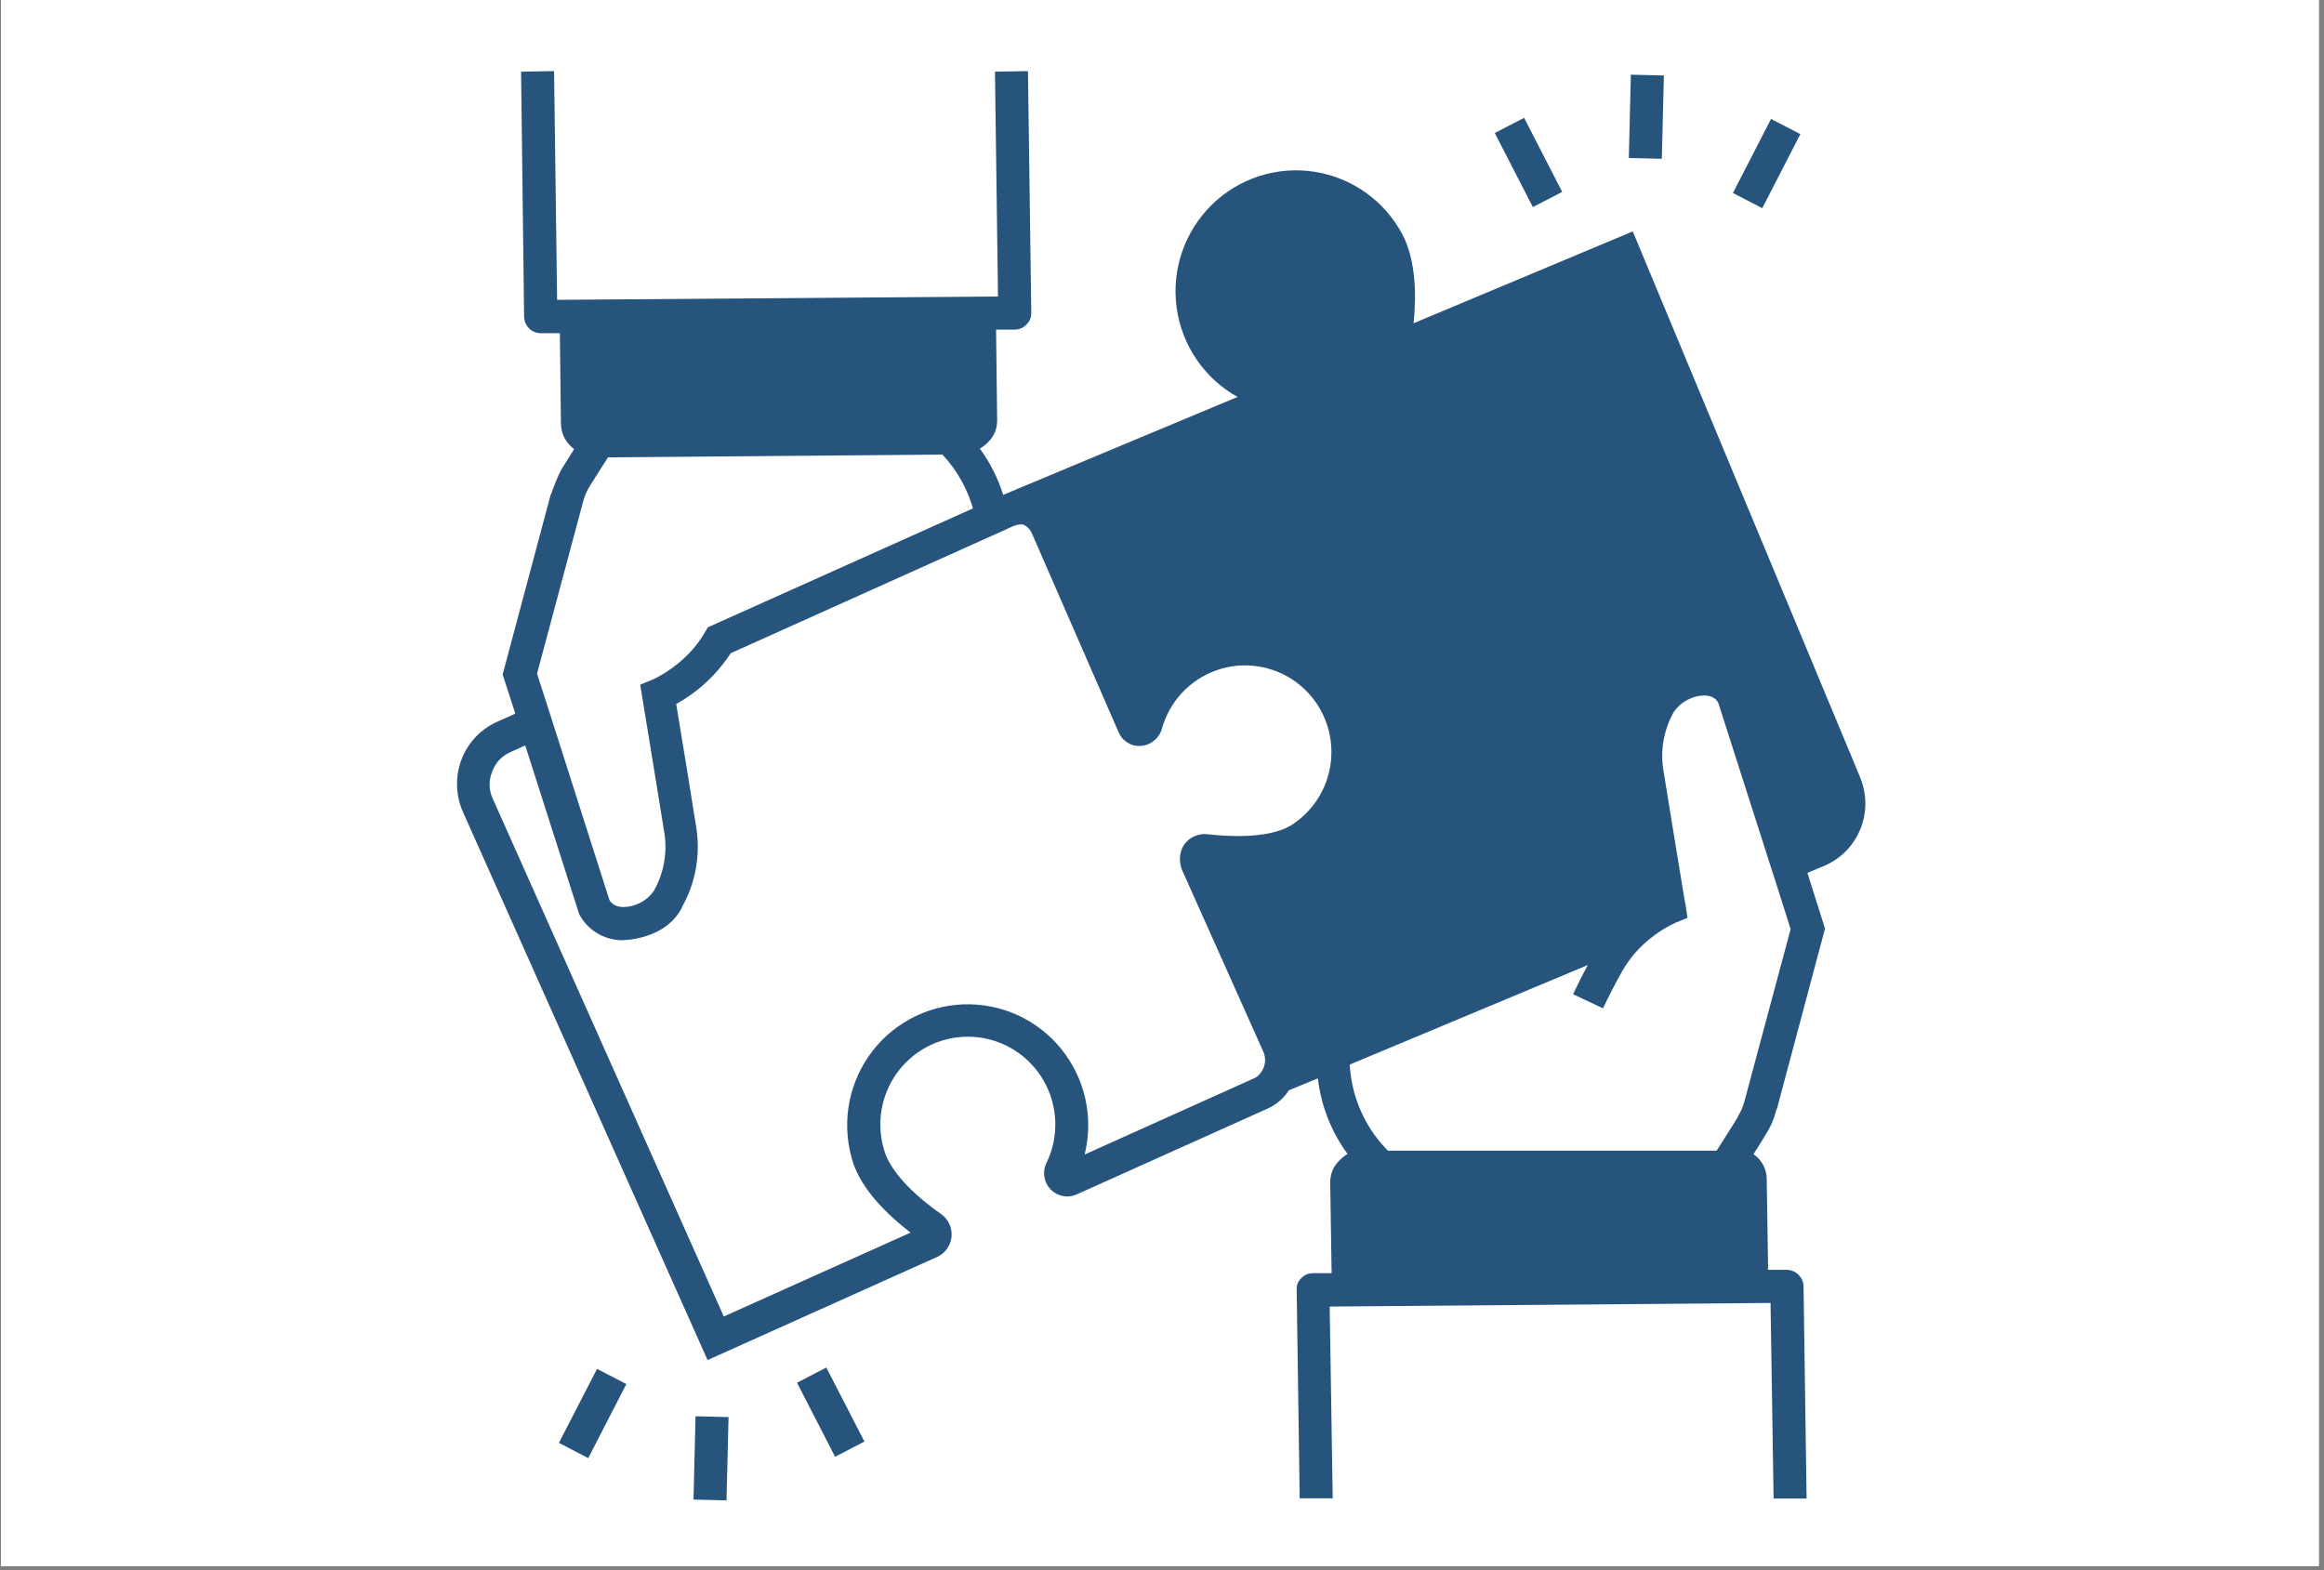
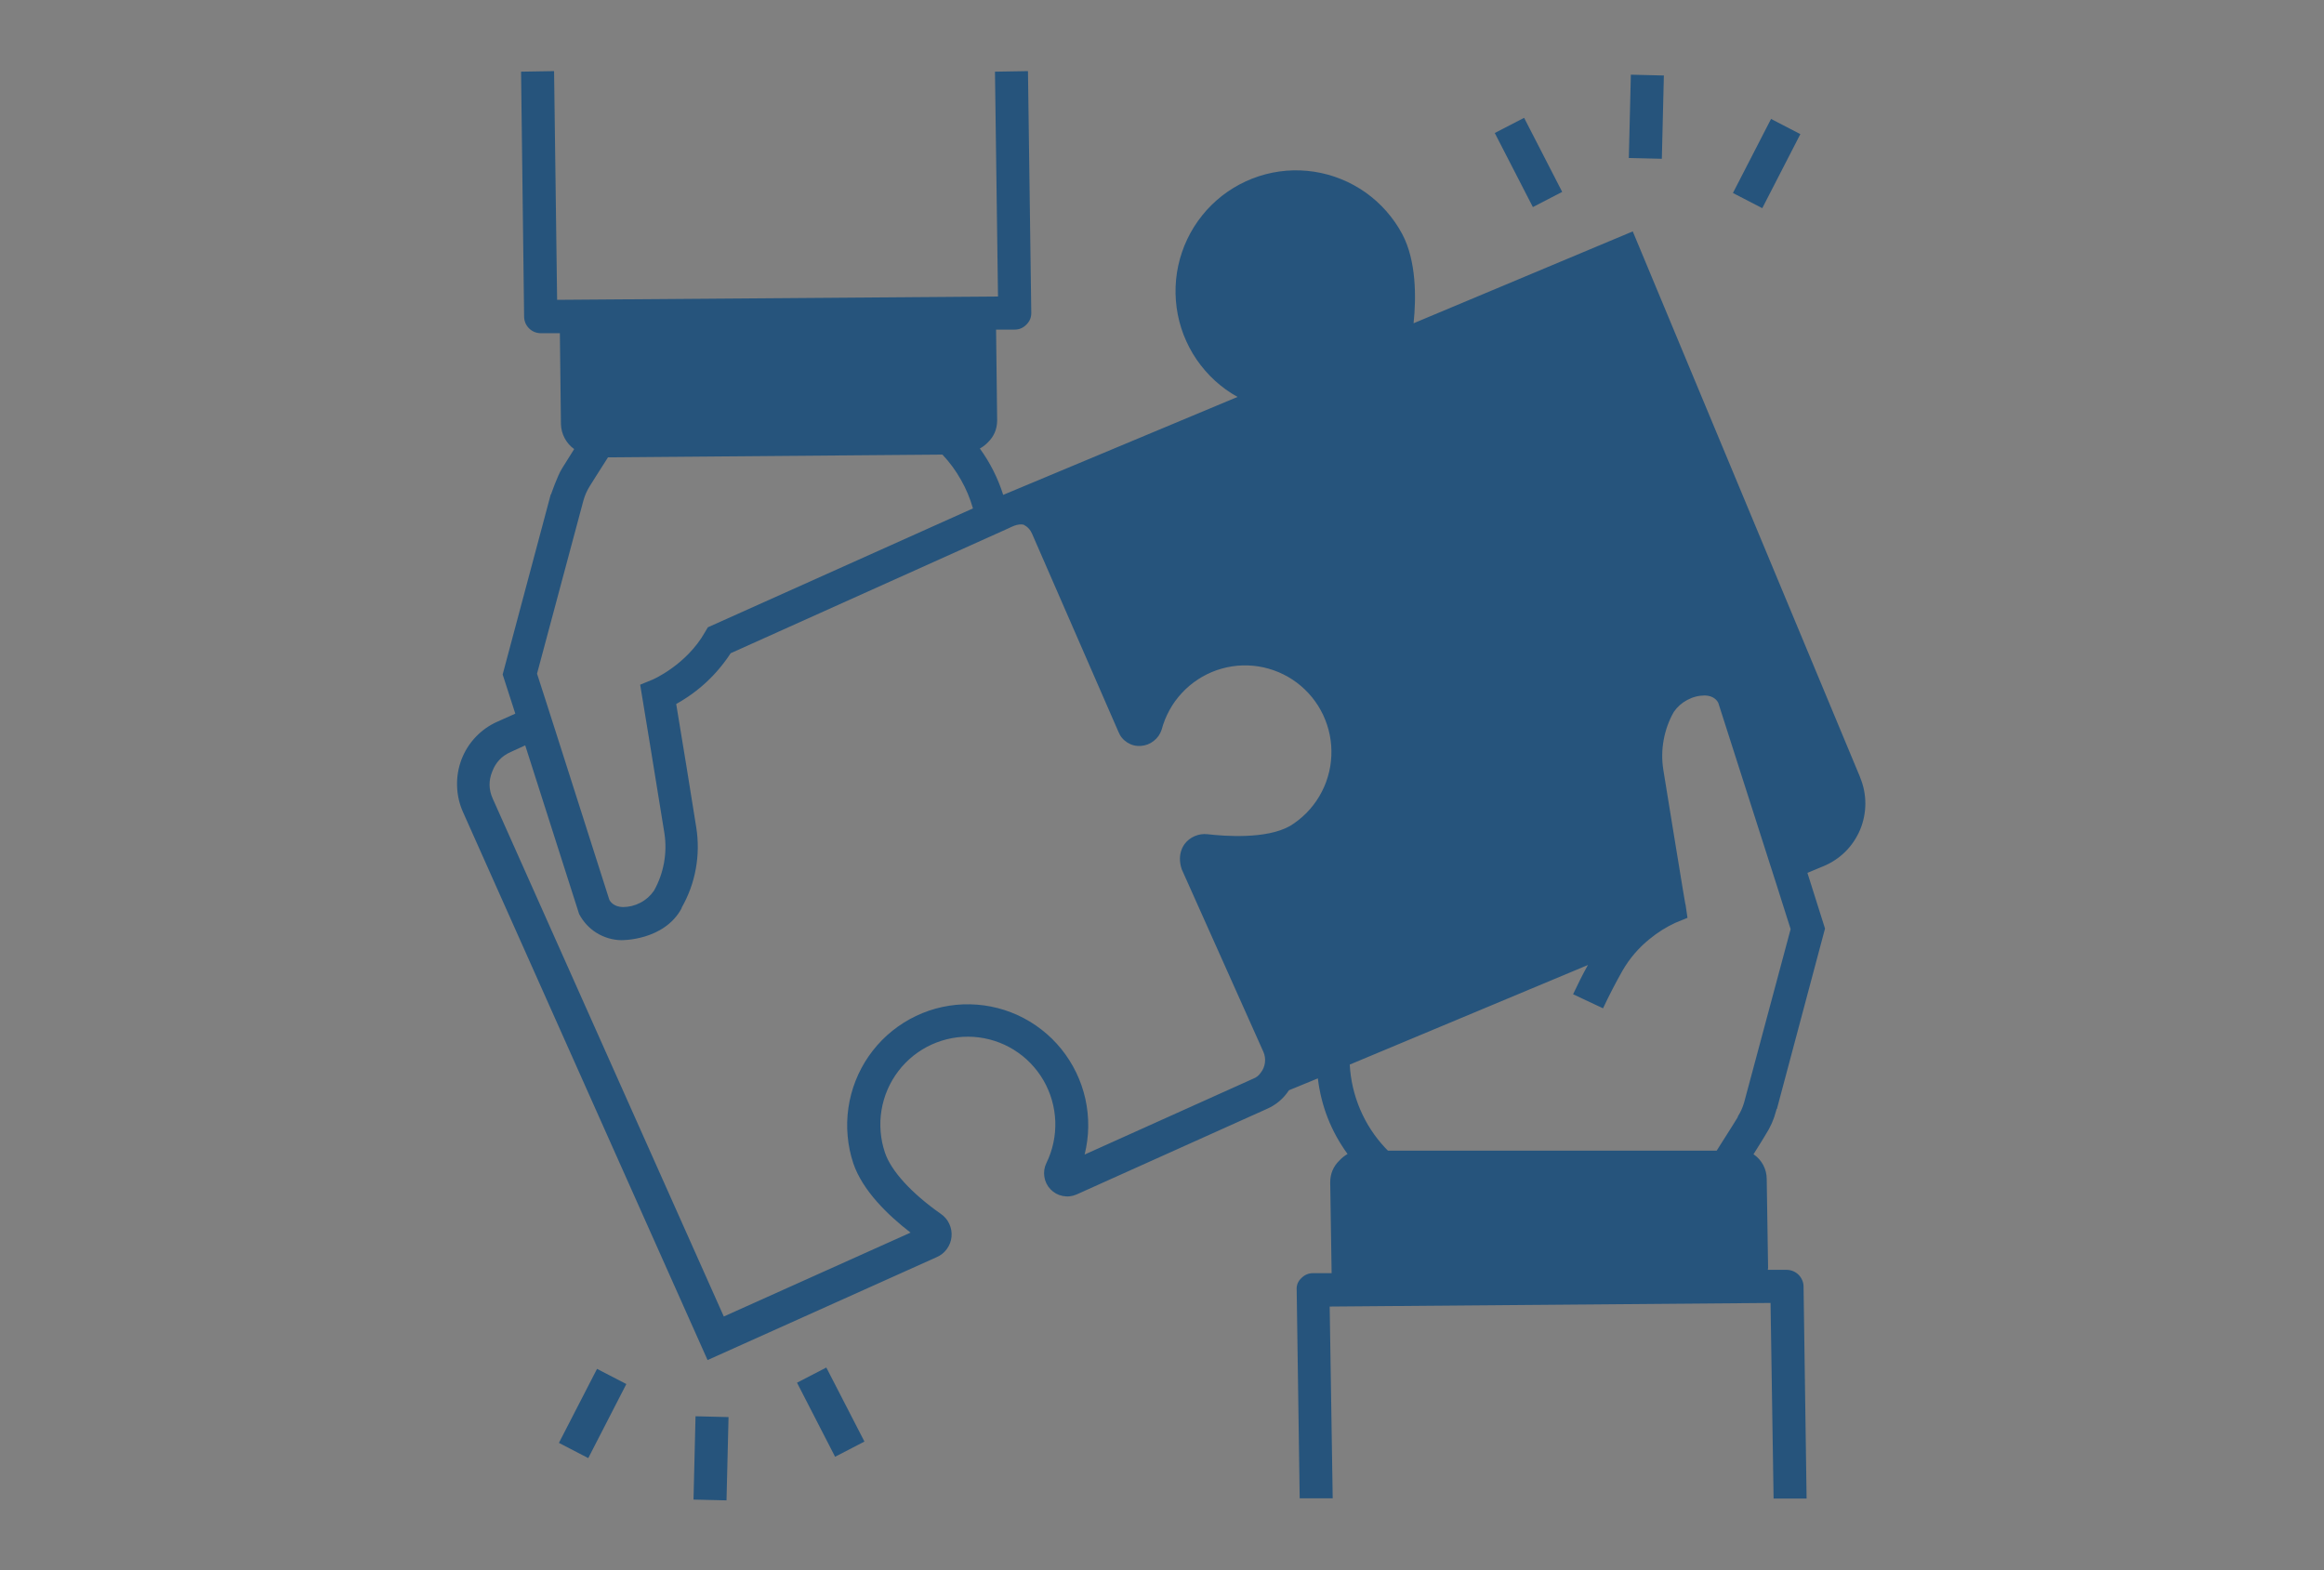
<svg xmlns="http://www.w3.org/2000/svg" width="370" zoomAndPan="magnify" viewBox="0 0 277.5 187.5" height="250" preserveAspectRatio="xMidYMid meet" version="1.0">
  <rect x="0" y="0" width="277.5" height="187.5" fill="#808080" stroke="none" />
  <defs>
    <clipPath id="f335579077">
-       <path d="M 0.121 0 L 276.883 0 L 276.883 187 L 0.121 187 Z M 0.121 0 " clip-rule="nonzero" />
-     </clipPath>
+       </clipPath>
    <clipPath id="733cb360d7">
      <path d="M 54.344 8.41 L 222.945 8.41 L 222.945 179 L 54.344 179 Z M 54.344 8.41 " clip-rule="nonzero" />
    </clipPath>
    <clipPath id="e70a973dbc">
      <path d="M 82 169 L 87 169 L 87 179.262 L 82 179.262 Z M 82 169 " clip-rule="nonzero" />
    </clipPath>
    <clipPath id="9b8987ad58">
      <path d="M 194 8.41 L 199 8.41 L 199 19 L 194 19 Z M 194 8.41 " clip-rule="nonzero" />
    </clipPath>
  </defs>
  <g clip-path="url(#f335579077)">
    <path fill="#ffffff" d="M 0.121 0 L 277.379 0 L 277.379 187.34 L 0.121 187.34 Z M 0.121 0 " fill-opacity="1" fill-rule="nonzero" />
    <path fill="#ffffff" d="M 0.121 0 L 277.379 0 L 277.379 187.34 L 0.121 187.34 Z M 0.121 0 " fill-opacity="1" fill-rule="nonzero" />
  </g>
  <g clip-path="url(#733cb360d7)">
    <path fill="#26547c" d="M 222.121 92.863 C 222.121 92.832 222.09 92.797 222.09 92.766 L 194.961 27.633 L 168.789 38.602 C 169.117 35.508 169.117 31.125 167.441 27.961 C 167.18 27.469 166.887 26.992 166.57 26.535 C 166.25 26.074 165.906 25.637 165.539 25.219 C 165.168 24.797 164.777 24.402 164.363 24.027 C 163.949 23.656 163.512 23.309 163.059 22.984 C 162.602 22.664 162.129 22.367 161.641 22.102 C 161.152 21.832 160.648 21.594 160.129 21.387 C 159.613 21.176 159.086 21 158.547 20.852 C 158.012 20.703 157.465 20.59 156.914 20.504 C 156.363 20.422 155.809 20.367 155.254 20.348 C 154.695 20.328 154.141 20.344 153.586 20.387 C 153.027 20.434 152.477 20.512 151.93 20.621 C 151.387 20.73 150.848 20.871 150.316 21.043 C 149.785 21.219 149.266 21.418 148.762 21.652 C 148.254 21.887 147.762 22.148 147.285 22.438 C 146.809 22.727 146.352 23.043 145.91 23.387 C 145.473 23.73 145.055 24.098 144.656 24.492 C 144.258 24.883 143.887 25.297 143.539 25.734 C 143.188 26.172 142.867 26.625 142.57 27.098 C 142.273 27.57 142.004 28.062 141.766 28.566 C 141.523 29.07 141.316 29.586 141.137 30.117 C 140.953 30.645 140.805 31.184 140.688 31.73 C 140.57 32.277 140.484 32.828 140.43 33.387 C 140.379 33.941 140.355 34.5 140.367 35.059 C 140.379 35.617 140.422 36.172 140.496 36.727 C 140.57 37.281 140.68 37.828 140.816 38.371 C 140.957 38.914 141.125 39.445 141.324 39.965 C 141.527 40.488 141.758 40.996 142.016 41.492 C 142.273 41.988 142.562 42.465 142.875 42.926 C 143.191 43.387 143.531 43.828 143.898 44.25 C 144.262 44.672 144.652 45.074 145.062 45.449 C 145.477 45.824 145.906 46.176 146.359 46.504 C 146.812 46.828 147.281 47.129 147.77 47.398 L 119.789 59.094 C 119.156 57.098 118.227 55.254 117 53.559 C 117.352 53.367 117.668 53.125 117.949 52.836 C 118.684 52.121 119.055 51.254 119.066 50.234 L 118.938 39.359 L 121.168 39.359 C 121.711 39.355 122.172 39.156 122.547 38.77 C 122.953 38.383 123.148 37.91 123.141 37.352 L 122.746 8.492 L 118.805 8.559 L 119.168 35.406 L 66.523 35.805 L 66.16 8.492 L 62.219 8.559 L 62.582 37.844 C 62.59 38.105 62.645 38.352 62.746 38.59 C 62.848 38.824 62.992 39.035 63.176 39.215 C 63.359 39.398 63.57 39.539 63.809 39.637 C 64.047 39.734 64.293 39.785 64.551 39.789 L 66.852 39.789 C 66.852 39.887 66.98 50.66 66.98 50.66 C 67 51.25 67.148 51.809 67.426 52.328 C 67.703 52.848 68.078 53.281 68.559 53.625 L 67.113 55.934 C 66.555 56.82 65.801 59.027 65.801 59.027 L 65.766 59.027 L 60.02 80.543 L 61.531 85.219 L 59.395 86.176 C 58.406 86.613 57.535 87.227 56.789 88.016 C 56.043 88.805 55.48 89.707 55.094 90.723 C 54.715 91.738 54.543 92.789 54.578 93.871 C 54.609 94.957 54.848 95.992 55.289 96.98 L 84.488 162.41 L 111.844 150.121 C 112.34 149.91 112.746 149.582 113.062 149.145 C 113.379 148.707 113.566 148.223 113.617 147.684 C 113.668 147.145 113.578 146.629 113.348 146.141 C 113.121 145.648 112.781 145.254 112.336 144.949 C 108.82 142.48 106.391 139.809 105.668 137.637 C 105.531 137.23 105.418 136.816 105.332 136.398 C 105.246 135.977 105.188 135.551 105.152 135.125 C 105.117 134.699 105.109 134.27 105.125 133.84 C 105.145 133.414 105.188 132.988 105.258 132.562 C 105.328 132.141 105.422 131.723 105.543 131.312 C 105.664 130.902 105.809 130.496 105.98 130.105 C 106.148 129.711 106.344 129.328 106.559 128.961 C 106.777 128.59 107.016 128.234 107.277 127.895 C 107.535 127.555 107.816 127.23 108.117 126.926 C 108.418 126.621 108.734 126.332 109.066 126.066 C 109.402 125.801 109.754 125.555 110.117 125.332 C 110.484 125.109 110.859 124.906 111.25 124.73 C 111.637 124.555 112.039 124.402 112.445 124.273 C 112.852 124.145 113.27 124.043 113.688 123.965 C 114.109 123.887 114.531 123.836 114.961 123.812 C 115.387 123.789 115.812 123.789 116.238 123.816 C 116.668 123.844 117.09 123.898 117.508 123.977 C 117.93 124.059 118.344 124.164 118.75 124.293 C 119.156 124.426 119.555 124.578 119.945 124.758 C 120.332 124.938 120.707 125.141 121.07 125.367 C 121.434 125.594 121.781 125.844 122.117 126.109 C 122.449 126.379 122.766 126.668 123.062 126.977 C 123.359 127.285 123.637 127.609 123.895 127.949 C 124.152 128.293 124.391 128.648 124.605 129.02 C 124.82 129.391 125.008 129.773 125.176 130.168 C 125.344 130.562 125.488 130.965 125.605 131.379 C 125.723 131.793 125.816 132.211 125.883 132.633 C 125.949 133.055 125.992 133.48 126.008 133.91 C 126.02 134.34 126.008 134.77 125.973 135.195 C 125.934 135.621 125.871 136.047 125.781 136.465 C 125.691 136.883 125.578 137.297 125.438 137.703 C 125.297 138.109 125.133 138.504 124.945 138.887 C 124.695 139.41 124.613 139.957 124.703 140.527 C 124.793 141.102 125.035 141.594 125.434 142.012 C 125.832 142.434 126.316 142.699 126.883 142.812 C 127.449 142.93 127.996 142.871 128.527 142.645 L 151.25 132.43 C 152.359 131.949 153.246 131.203 153.91 130.191 L 157.359 128.773 C 157.762 132.09 158.941 135.102 160.906 137.801 C 160.551 138.008 160.234 138.258 159.953 138.559 C 159.207 139.277 158.836 140.156 158.836 141.195 L 159.004 152.031 L 156.77 152.031 C 156.227 152.039 155.77 152.238 155.391 152.625 C 154.98 153.008 154.793 153.48 154.832 154.043 L 155.191 178.914 L 159.133 178.914 L 158.773 156.02 L 211.414 155.59 L 211.777 178.949 L 215.719 178.949 L 215.355 153.613 C 215.352 153.355 215.297 153.105 215.195 152.867 C 215.09 152.625 214.949 152.414 214.766 152.23 C 214.582 152.047 214.371 151.902 214.133 151.801 C 213.895 151.699 213.645 151.645 213.387 151.637 L 211.086 151.637 C 211.086 151.57 211.121 151.473 211.121 151.406 L 210.957 140.797 C 210.957 140.203 210.816 139.645 210.539 139.117 C 210.258 138.594 209.871 138.164 209.379 137.832 C 210.137 136.613 210.727 135.691 210.824 135.496 C 211.395 134.617 211.812 133.676 212.074 132.66 L 212.137 132.43 L 212.172 132.43 L 217.918 110.883 L 215.816 104.23 L 217.723 103.438 C 218.211 103.238 218.68 102.992 219.121 102.695 C 219.566 102.402 219.977 102.07 220.352 101.695 C 220.727 101.32 221.066 100.91 221.359 100.469 C 221.656 100.027 221.906 99.559 222.113 99.07 C 222.316 98.578 222.473 98.07 222.574 97.547 C 222.68 97.027 222.734 96.5 222.734 95.969 C 222.734 95.434 222.684 94.906 222.582 94.387 C 222.477 93.863 222.324 93.355 222.121 92.863 Z M 69.676 59.723 C 69.848 59.125 70.098 58.562 70.43 58.039 C 70.43 58.039 71.449 56.395 72.598 54.613 L 112.531 54.285 C 113.387 55.191 114.121 56.191 114.734 57.277 C 115.355 58.363 115.836 59.508 116.176 60.711 L 84.52 74.91 L 84.191 75.469 C 81.957 79.422 77.918 81.168 77.887 81.168 L 76.441 81.762 C 76.441 81.762 78.707 95.5 79.332 99.484 C 79.516 100.672 79.5 101.855 79.285 103.035 C 79.07 104.215 78.672 105.328 78.082 106.371 C 77.66 106.98 77.121 107.457 76.465 107.797 C 75.809 108.141 75.109 108.312 74.371 108.316 C 73.352 108.281 72.926 107.754 72.762 107.457 L 66.359 87.395 L 65.145 83.605 L 64.125 80.445 Z M 150.527 128.113 C 150.305 128.438 150.012 128.668 149.641 128.809 L 129.512 137.867 C 129.645 137.324 129.75 136.777 129.82 136.223 C 129.895 135.672 129.934 135.113 129.941 134.555 C 129.949 133.996 129.922 133.441 129.867 132.887 C 129.809 132.328 129.719 131.781 129.602 131.234 C 129.48 130.691 129.328 130.152 129.145 129.625 C 128.961 129.098 128.75 128.582 128.508 128.082 C 128.266 127.578 127.996 127.09 127.695 126.621 C 127.398 126.148 127.074 125.695 126.723 125.262 C 126.371 124.828 126 124.418 125.602 124.027 C 125.203 123.637 124.781 123.273 124.34 122.93 C 123.902 122.59 123.441 122.277 122.965 121.988 C 122.488 121.699 121.996 121.441 121.488 121.211 C 120.98 120.98 120.465 120.781 119.934 120.609 C 119.402 120.441 118.867 120.301 118.32 120.195 C 117.773 120.086 117.223 120.012 116.668 119.969 C 116.113 119.926 115.559 119.914 115 119.934 C 114.445 119.957 113.891 120.008 113.344 120.094 C 112.793 120.18 112.25 120.297 111.711 120.445 C 111.176 120.594 110.648 120.773 110.133 120.984 C 109.617 121.195 109.117 121.434 108.629 121.703 C 108.141 121.969 107.672 122.266 107.215 122.59 C 106.762 122.914 106.328 123.262 105.914 123.633 C 105.5 124.008 105.109 124.406 104.742 124.824 C 104.375 125.242 104.035 125.684 103.715 126.141 C 103.398 126.602 103.109 127.074 102.848 127.57 C 102.586 128.062 102.355 128.566 102.152 129.086 C 101.949 129.605 101.773 130.137 101.633 130.676 C 101.492 131.215 101.379 131.762 101.301 132.316 C 101.223 132.867 101.176 133.422 101.16 133.98 C 101.145 134.539 101.164 135.098 101.215 135.652 C 101.262 136.207 101.344 136.758 101.457 137.305 C 101.57 137.852 101.715 138.391 101.891 138.922 C 103.008 142.184 105.996 145.082 108.723 147.191 L 86.426 157.207 L 58.836 95.367 C 58.352 94.301 58.332 93.223 58.773 92.141 C 59.18 91.051 59.914 90.27 60.973 89.801 L 62.715 89.008 L 69.148 109.137 C 69.391 109.602 69.688 110.023 70.039 110.41 C 70.395 110.793 70.789 111.121 71.234 111.398 C 71.676 111.672 72.145 111.883 72.645 112.031 C 73.145 112.18 73.652 112.258 74.176 112.27 C 74.176 112.27 79.297 112.367 81.398 108.445 L 81.398 108.379 C 82.223 106.934 82.785 105.391 83.082 103.754 C 83.379 102.113 83.398 100.473 83.141 98.828 C 82.648 95.664 81.301 87.395 80.742 84.066 C 83.406 82.582 85.574 80.562 87.246 78.004 L 120.578 63.016 C 120.578 63.016 121.496 62.488 122.219 62.652 C 122.691 62.891 123.031 63.254 123.238 63.742 L 133.551 87.395 C 133.766 87.934 134.121 88.359 134.609 88.668 C 135.098 88.977 135.633 89.113 136.211 89.074 C 136.785 89.035 137.301 88.84 137.754 88.484 C 138.211 88.133 138.527 87.68 138.707 87.133 C 138.816 86.723 138.949 86.324 139.105 85.934 C 139.262 85.543 139.441 85.164 139.645 84.797 C 139.848 84.426 140.07 84.074 140.316 83.73 C 140.562 83.391 140.832 83.066 141.117 82.758 C 141.402 82.449 141.707 82.16 142.027 81.887 C 142.348 81.617 142.684 81.367 143.035 81.137 C 143.387 80.906 143.75 80.699 144.129 80.512 C 144.504 80.328 144.891 80.164 145.289 80.027 C 145.684 79.891 146.09 79.777 146.5 79.688 C 146.91 79.598 147.324 79.535 147.742 79.496 C 148.16 79.461 148.578 79.445 149 79.461 C 149.418 79.473 149.836 79.512 150.25 79.578 C 150.664 79.641 151.074 79.73 151.477 79.848 C 151.883 79.961 152.277 80.102 152.664 80.262 C 153.051 80.426 153.426 80.613 153.793 80.82 C 154.156 81.031 154.508 81.262 154.844 81.512 C 155.18 81.766 155.5 82.039 155.801 82.328 C 156.105 82.621 156.391 82.93 156.656 83.254 C 156.922 83.582 157.164 83.922 157.391 84.277 C 157.613 84.633 157.816 85.004 157.996 85.383 C 158.172 85.766 158.328 86.156 158.461 86.555 C 158.594 86.953 158.699 87.359 158.781 87.773 C 158.863 88.188 158.922 88.602 158.953 89.023 C 158.984 89.441 158.988 89.863 158.969 90.285 C 158.949 90.703 158.906 91.121 158.836 91.539 C 158.766 91.953 158.668 92.363 158.547 92.766 C 158.43 93.168 158.285 93.562 158.117 93.949 C 157.945 94.336 157.754 94.711 157.543 95.07 C 157.328 95.434 157.094 95.781 156.836 96.117 C 156.582 96.449 156.305 96.766 156.012 97.066 C 155.715 97.367 155.402 97.645 155.074 97.906 C 154.746 98.168 154.402 98.41 154.043 98.629 C 151.188 100.242 146.195 99.848 144.191 99.617 C 143.66 99.559 143.148 99.633 142.656 99.844 C 142.164 100.055 141.754 100.375 141.434 100.805 C 141.434 100.836 140.48 101.922 141.105 103.801 L 150.859 125.609 C 151.039 126.027 151.098 126.461 151.039 126.91 C 150.98 127.359 150.809 127.762 150.527 128.113 Z M 208.262 131.641 C 208.094 132.238 207.84 132.797 207.508 133.32 L 207.508 133.387 C 207.508 133.387 206.523 135 205.375 136.781 L 204.98 137.406 L 165.734 137.406 L 165.406 137.074 C 164.137 135.719 163.141 134.188 162.41 132.477 C 161.684 130.766 161.27 128.984 161.168 127.125 L 189.609 115.234 C 188.984 116.352 188.395 117.539 187.836 118.727 L 191.414 120.406 C 192.137 118.855 192.926 117.344 193.746 115.891 C 194.59 114.441 195.66 113.188 196.965 112.137 C 197.914 111.355 198.941 110.707 200.055 110.191 L 201.496 109.602 L 201.27 108.051 C 201.234 108.02 201.137 107.293 200.941 106.207 C 200.348 102.648 199.102 94.938 198.609 91.91 C 198.422 90.723 198.438 89.539 198.652 88.359 C 198.867 87.18 199.266 86.066 199.855 85.023 C 200.277 84.41 200.816 83.93 201.473 83.582 C 202.125 83.23 202.824 83.055 203.566 83.047 C 204.586 83.078 205.012 83.605 205.176 83.938 L 210.957 101.988 L 212.172 105.777 L 213.812 110.949 Z M 208.262 131.641 " fill-opacity="1" fill-rule="nonzero" />
  </g>
  <path fill="#26547c" d="M 95.168 165.113 L 98.668 163.301 L 103.219 172.141 L 99.715 173.957 Z M 95.168 165.113 " fill-opacity="1" fill-rule="nonzero" />
  <path fill="#26547c" d="M 66.738 172.301 L 71.289 163.461 L 74.789 165.273 L 70.242 174.117 Z M 66.738 172.301 " fill-opacity="1" fill-rule="nonzero" />
  <g clip-path="url(#e70a973dbc)">
    <path fill="#26547c" d="M 82.809 179.07 L 83.051 169.121 L 86.992 169.219 L 86.75 179.164 Z M 82.809 179.07 " fill-opacity="1" fill-rule="nonzero" />
  </g>
  <path fill="#26547c" d="M 178.484 15.883 L 181.988 14.07 L 186.535 22.914 L 183.035 24.727 Z M 178.484 15.883 " fill-opacity="1" fill-rule="nonzero" />
  <path fill="#26547c" d="M 206.922 23.047 L 211.473 14.203 L 214.973 16.016 L 210.426 24.859 Z M 206.922 23.047 " fill-opacity="1" fill-rule="nonzero" />
  <g clip-path="url(#9b8987ad58)">
    <path fill="#26547c" d="M 194.492 18.867 L 194.734 8.918 L 198.676 9.016 L 198.434 18.961 Z M 194.492 18.867 " fill-opacity="1" fill-rule="nonzero" />
  </g>
</svg>